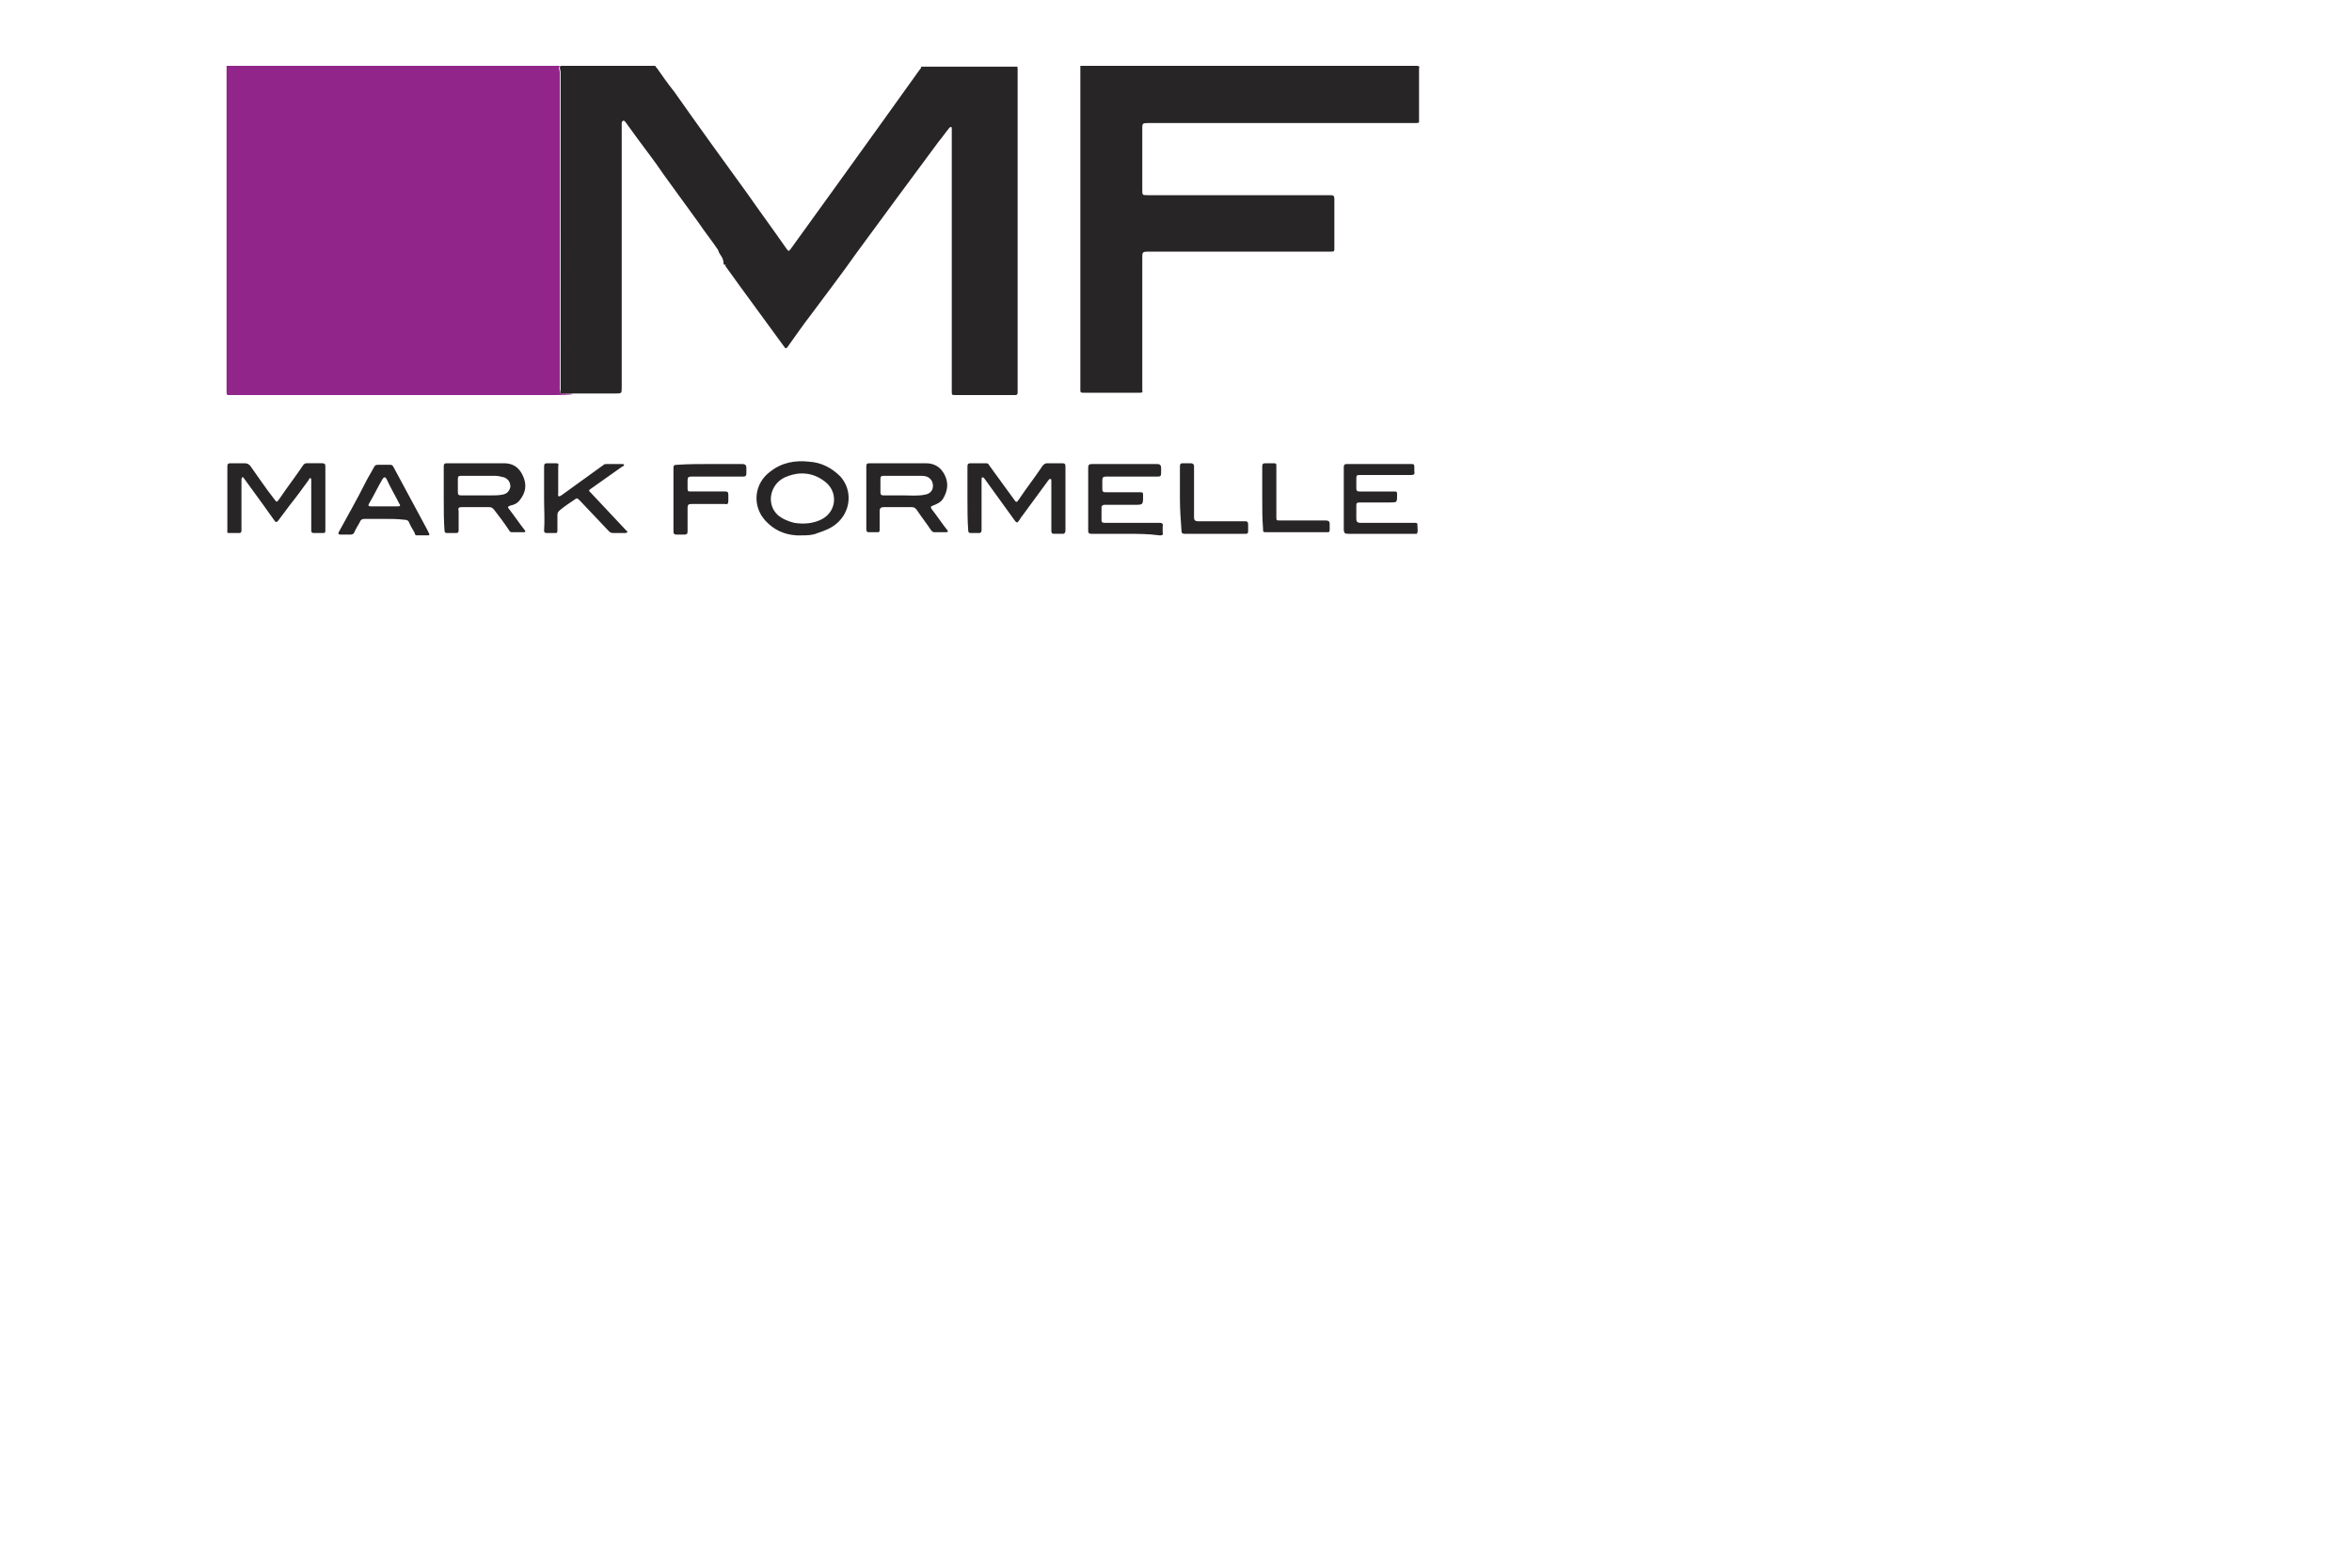
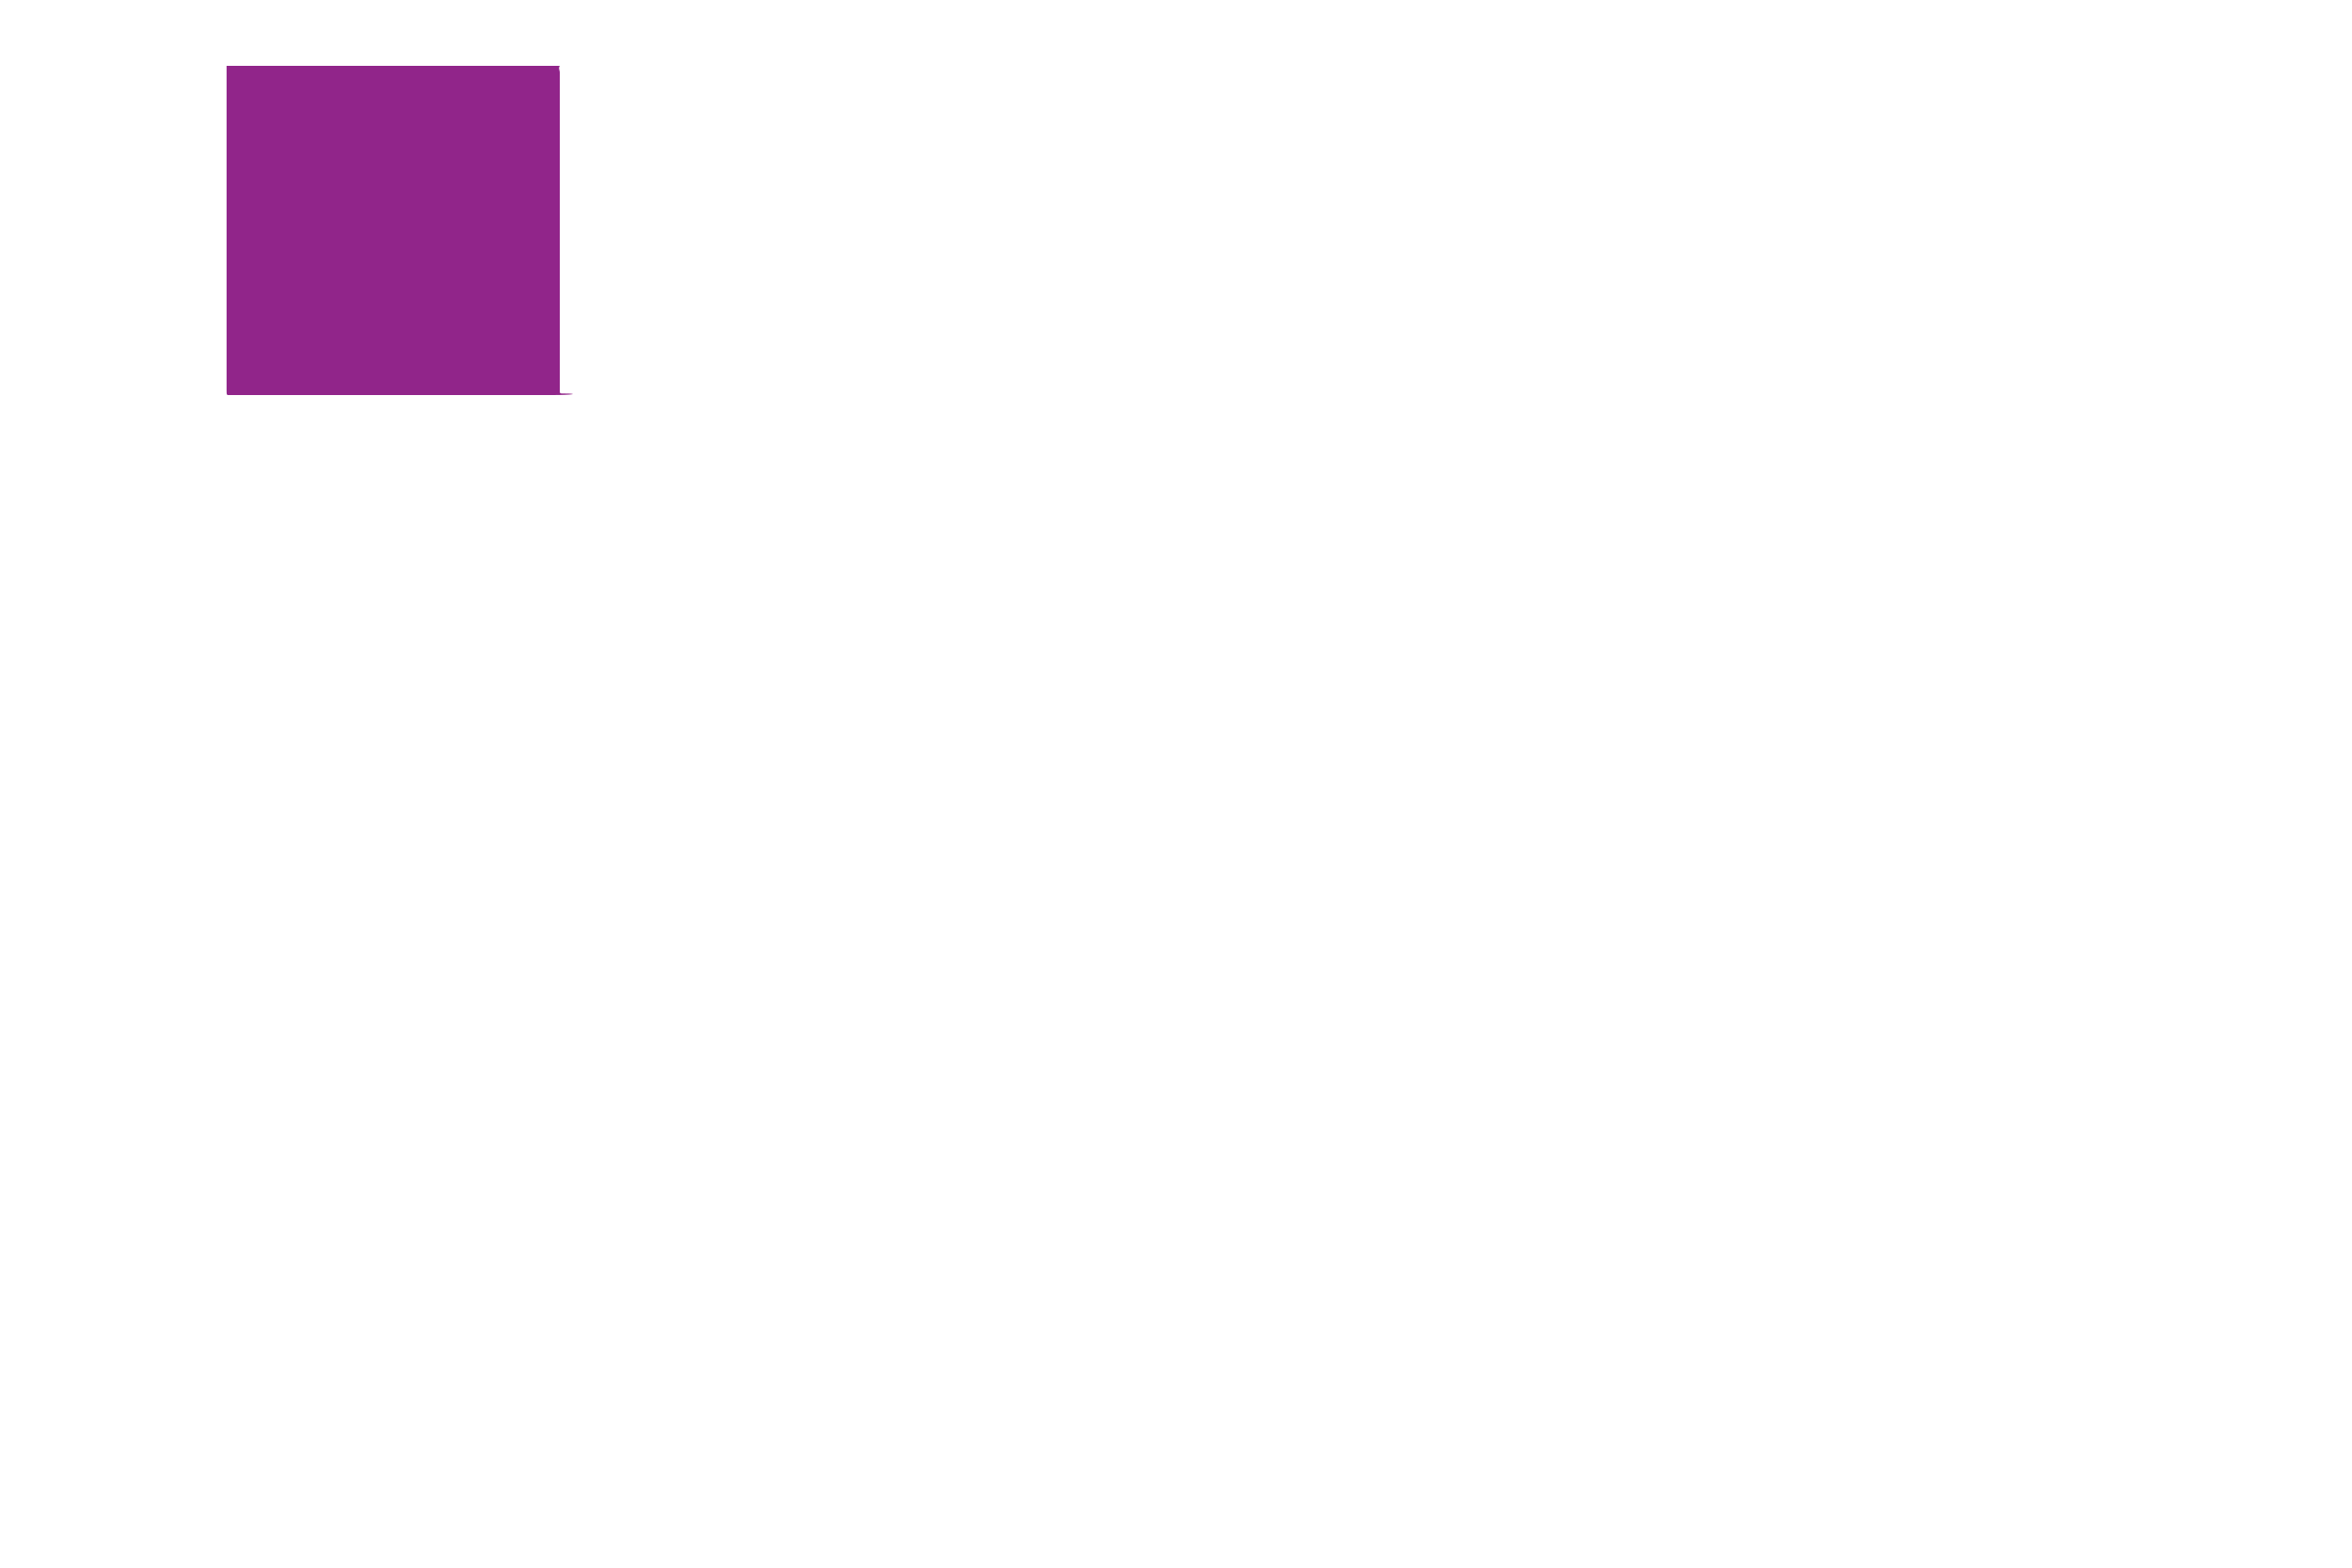
<svg xmlns="http://www.w3.org/2000/svg" width="300" height="200" version="1.1" id="Layer_1" x="0" y="0" xml:space="preserve">
  <style>.st0{fill:#91258a}.st1{fill:#272525}</style>
  <g id="Layer_1_1_">
    <path class="st0" d="M70.4 50.4H29.5c-.6 0-.6.1-.6-.6V8.4h42.5c-.2.3 0 .6 0 .8v40.5c0 .5 0 .5.4.5 2.2 0 1.4.2-1.4.2z" />
-     <path class="st1" d="M91.7 32.2c0-.1-.1-.2-.1-.3-.8-1.2-1.7-2.3-2.5-3.5-1.5-2.1-3-4.1-4.5-6.2-1-1.5-2.1-2.9-3.2-4.4-.5-.7-1.1-1.5-1.6-2.2-.1-.1-.1-.2-.3-.2-.1 0-.2.2-.2.3v33.7c0 .8 0 .8-.8.8h-6.6c-.5 0-.5 0-.4-.5v-.3V9.2c0-.3-.2-.6 0-.8h12.1c0 .1.1.2.2.3.7 1 1.4 2 2.2 3 3.1 4.4 6.2 8.7 9.4 13.1 1.6 2.3 3.3 4.6 4.9 6.9.3.4.3.4.6 0 1.9-2.6 3.8-5.3 5.7-7.9 3.6-5 7.2-10 10.7-14.9.1-.1.2-.2.2-.4h12.2c.1 0 .1.2.1.3v41.3c0 .2-.1.3-.3.3H121.9c-.5 0-.5 0-.5-.5v-4.5-21.2-7.8c0-.1 0-.2-.1-.2s-.2.1-.2.1c-.5.6-.9 1.2-1.4 1.8-1.8 2.4-3.6 4.9-5.4 7.3-1.7 2.3-3.3 4.5-5 6.8-1.9 2.7-3.9 5.3-5.9 8-1 1.3-1.9 2.6-2.9 4-.2.3-.3.3-.5 0l-5.7-7.8c-.6-.8-1.2-1.7-1.8-2.5.1-.1.1-.2-.1-.1l-.1-.1s0-.1 0 0c0-.8-.4-1.1-.6-1.5zM137.8 8.4h42.9c.3 0 .4.1.3.3v6.9c-.1.1-.3.1-.5.1h-34.2c-.5 0-.6.1-.6.5v8c0 .7 0 .7.7.7h23.3c.4 0 .5.1.5.5v6.2c0 .5 0 .5-.5.5h-23.3c-.6 0-.7.1-.7.6v17.1c.1.3-.1.3-.3.3h-7.3c-.3 0-.3-.1-.3-.4V25.2 8.4zM123.4 63.6v-4.1c0-.3.1-.4.4-.4h2c.2 0 .3.1.4.3 1.1 1.5 2.1 2.9 3.2 4.4.2.3.3.3.5 0 1-1.5 2.1-2.9 3.1-4.4.2-.2.3-.3.6-.3h1.9c.3 0 .4.1.4.4v8.2c0 .2-.1.4-.3.4h-1.2c-.2 0-.3-.1-.3-.4v-6.3c0-.1 0-.3-.1-.3-.2 0-.2.1-.3.2l-3.3 4.5c-.2.2-.3.5-.5.7-.1.2-.2.2-.4 0l-3.9-5.4c-.1-.1-.1-.2-.3-.2-.1 0-.1.2-.1.3v6.4c0 .3-.1.4-.3.4h-1.1c-.2 0-.3-.1-.3-.3-.1-1.3-.1-2.7-.1-4.1zM29 63.6v-4.1c0-.3.1-.4.4-.4h1.8c.3 0 .5.1.7.3 1 1.4 2 2.9 3.1 4.3.3.4.3.4.6 0 1-1.5 2.1-2.9 3.1-4.4.1-.1.2-.2.4-.2h2c.3 0 .4.1.4.4v8.2c0 .3-.1.3-.3.3H40c-.2 0-.3-.1-.3-.3v-6.4c0-.1 0-.3-.1-.3s-.2.1-.2.2c-.8 1.1-1.6 2.2-2.4 3.2-.5.7-1 1.3-1.5 2-.2.3-.4.2-.5 0l-1.5-2.1-2.4-3.3c-.1-.1-.1-.2-.2-.1s-.1.2-.1.3v6.5c0 .2-.1.3-.3.3h-1.3c-.3 0-.2-.2-.2-.3v-4.1zM56.6 63.6v-4.1c0-.3.1-.4.4-.4h7.3c1.1 0 1.9.5 2.4 1.6s.4 2.1-.4 3.1c-.3.4-.7.6-1.2.7-.3.1-.4.2-.2.4.7.9 1.3 1.8 2 2.7.1.1.1.1.1.2s-.1.1-.2.1h-1.5c-.2 0-.3-.1-.4-.3-.6-.9-1.2-1.7-1.9-2.6-.2-.2-.3-.3-.6-.3h-3.5c-.4 0-.5.1-.4.5v2.5c0 .2-.1.3-.3.3H57c-.2 0-.3-.1-.3-.3-.1-1.3-.1-2.7-.1-4.1zm4.6-.4h1.4c.5 0 1 0 1.5-.1.6-.1.9-.5 1-1 0-.6-.3-1-.8-1.2-.4-.1-.8-.2-1.2-.2h-4.3c-.3 0-.4.1-.4.4v1.7c0 .3.1.4.4.4h2.4zM110.5 63.6v-4.1c0-.3.1-.4.4-.4h7.2c1.1 0 1.9.5 2.4 1.5s.4 2-.2 3c-.3.5-.8.7-1.3.9-.3.1-.3.2-.2.4.7.9 1.3 1.8 2 2.7.1.1.1.1.1.2s-.2.1-.3.1h-1.4c-.2 0-.3-.1-.4-.2-.6-.9-1.3-1.8-1.9-2.7-.2-.2-.3-.3-.6-.3h-3.6c-.3 0-.5.1-.5.5v2.4c0 .3-.1.3-.3.3h-1.1c-.2 0-.3-.1-.3-.4v-3.9zm4.8-.4c.8 0 1.8.1 2.7-.1.6-.1 1-.5 1-1.1s-.3-1-.8-1.2c-.3-.1-.6-.1-.9-.1h-4.6c-.3 0-.4.1-.4.4v1.7c0 .3.1.4.4.4h2.6zM102.3 68.3h-.7c-1.6-.1-2.9-.7-4-1.9-1.7-1.9-1.4-4.7.6-6.2 1.5-1.2 3.2-1.5 5-1.3 1.6.1 2.9.8 4 1.9 1.6 1.8 1.3 4.5-.5 6-.7.6-1.5.9-2.4 1.2-.7.3-1.4.3-2 .3zm0-7.9c-.8 0-1.5.2-2.2.5-1.9.9-2.4 3.4-.9 4.8.6.5 1.3.8 2.1 1 1.2.2 2.5.1 3.6-.5 1.8-1 2-3.4.4-4.7-1-.8-2-1.1-3-1.1zM143.5 68.1h-4.3c-.3 0-.4-.1-.4-.4v-8c0-.4.1-.5.5-.5h8.3c.3 0 .5.1.5.5v.7c0 .3-.1.4-.4.4h-6.6c-.4 0-.5.1-.5.5v1.1c0 .3.1.4.4.4h4.3c.5 0 .5 0 .5.5 0 1.1 0 1.1-1.1 1.1h-3.8c-.2 0-.4.1-.4.3v1.7c0 .2.1.3.4.3h7c.3 0 .5.1.4.5v.7c.1.4-.1.4-.4.4-1.4-.2-2.9-.2-4.4-.2zM69.4 63.6v-4.1c0-.3.1-.4.4-.4h1.1c.3 0 .4.1.3.4V63c0 .1-.1.3.1.3.1.1.2-.1.3-.1l5.4-3.9c.1-.1.2-.1.4-.1h1.9c.1 0 .3 0 .3.1s-.1.2-.2.2c-1.4 1-2.7 1.9-4.1 2.9-.2.1-.2.3 0 .4 1.5 1.6 3.1 3.3 4.6 4.9.1.1.2.1.1.2s-.2.1-.3.1h-1.5c-.3 0-.4-.1-.6-.3-1.2-1.3-2.4-2.5-3.6-3.8-.4-.4-.4-.4-.8-.1-.6.4-1.2.8-1.8 1.3-.2.2-.3.3-.3.6v2c0 .3-.1.3-.3.3h-1.1c-.2 0-.3-.1-.3-.3.1-1.3 0-2.7 0-4.1zM49 66.2h-2.5c-.3 0-.5.1-.6.4-.2.4-.5.8-.7 1.3-.1.2-.2.3-.5.3h-1.3c-.2 0-.3-.1-.2-.3 1.2-2.2 2.4-4.3 3.5-6.5.3-.6.7-1.2 1-1.8.1-.2.2-.3.5-.3h1.6c.2 0 .3.1.4.3l4.2 7.8.3.6c.1.2.1.3-.1.3h-1.4c-.2 0-.3-.1-.3-.3-.2-.4-.5-.8-.7-1.3-.1-.3-.3-.4-.7-.4-.8-.1-1.7-.1-2.5-.1zm0-1.6h1.7c.4 0 .4-.1.2-.4-.5-1-1.1-2-1.6-3.1-.1-.1-.1-.2-.2-.2-.2 0-.2.1-.3.2-.6 1-1.1 2.1-1.7 3.1-.2.3-.1.4.2.4H49zM171.5 68c0-.1-.1-.2-.1-.4v-8c0-.3.1-.4.4-.4h8.2c.3 0 .4 0 .4.4v.6c.1.3-.1.4-.4.4h-6.4c-.6 0-.6 0-.6.6v1.1c0 .3.1.4.4.4h4.3c.5 0 .5 0 .5.5 0 .9 0 .9-.9.9h-3.8c-.5 0-.5.1-.5.5v1.6c0 .3.1.5.5.5h6.8c.5 0 .5 0 .5.5 0 .3.1.7-.1.9H172c-.2 0-.3 0-.5-.1zM90.6 59.2h4.1c.3 0 .5.1.5.5v.7c0 .3-.1.4-.4.4h-6.6c-.4 0-.5.1-.5.5v1c0 .4.1.4.4.4h4.4c.3 0 .4.1.4.4v.8c0 .3-.1.5-.4.4h-4.3c-.4 0-.5.1-.5.5v3c0 .3-.1.4-.4.4h-1c-.3 0-.4-.1-.4-.4v-8.1c0-.3.1-.4.4-.4 1.5-.1 2.9-.1 4.3-.1zM150.5 63.6v-4.1c0-.3.1-.4.3-.4h1.1c.2 0 .4.1.4.4V66c0 .3.1.5.5.5h6c.3 0 .4.1.4.4v.8c0 .4-.1.4-.4.4H151.1c-.3 0-.4-.1-.4-.4-.1-1.4-.2-2.7-.2-4.1zM161 63.6v-4.1c0-.3.1-.4.4-.4h1.1c.3 0 .3.1.3.4v6.4c0 .5 0 .5.5.5h5.8c.3 0 .5.1.5.4v.8c0 .3-.1.3-.3.3h-7.7c-.5 0-.5 0-.5-.5-.1-1.2-.1-2.5-.1-3.8z" />
-     <path class="st0" d="M92.6 33.5c.1 0 .1 0 0 0 .1.1 0 .1 0 0zM92.5 33.4c0-.1.1 0 0 0z" />
  </g>
</svg>